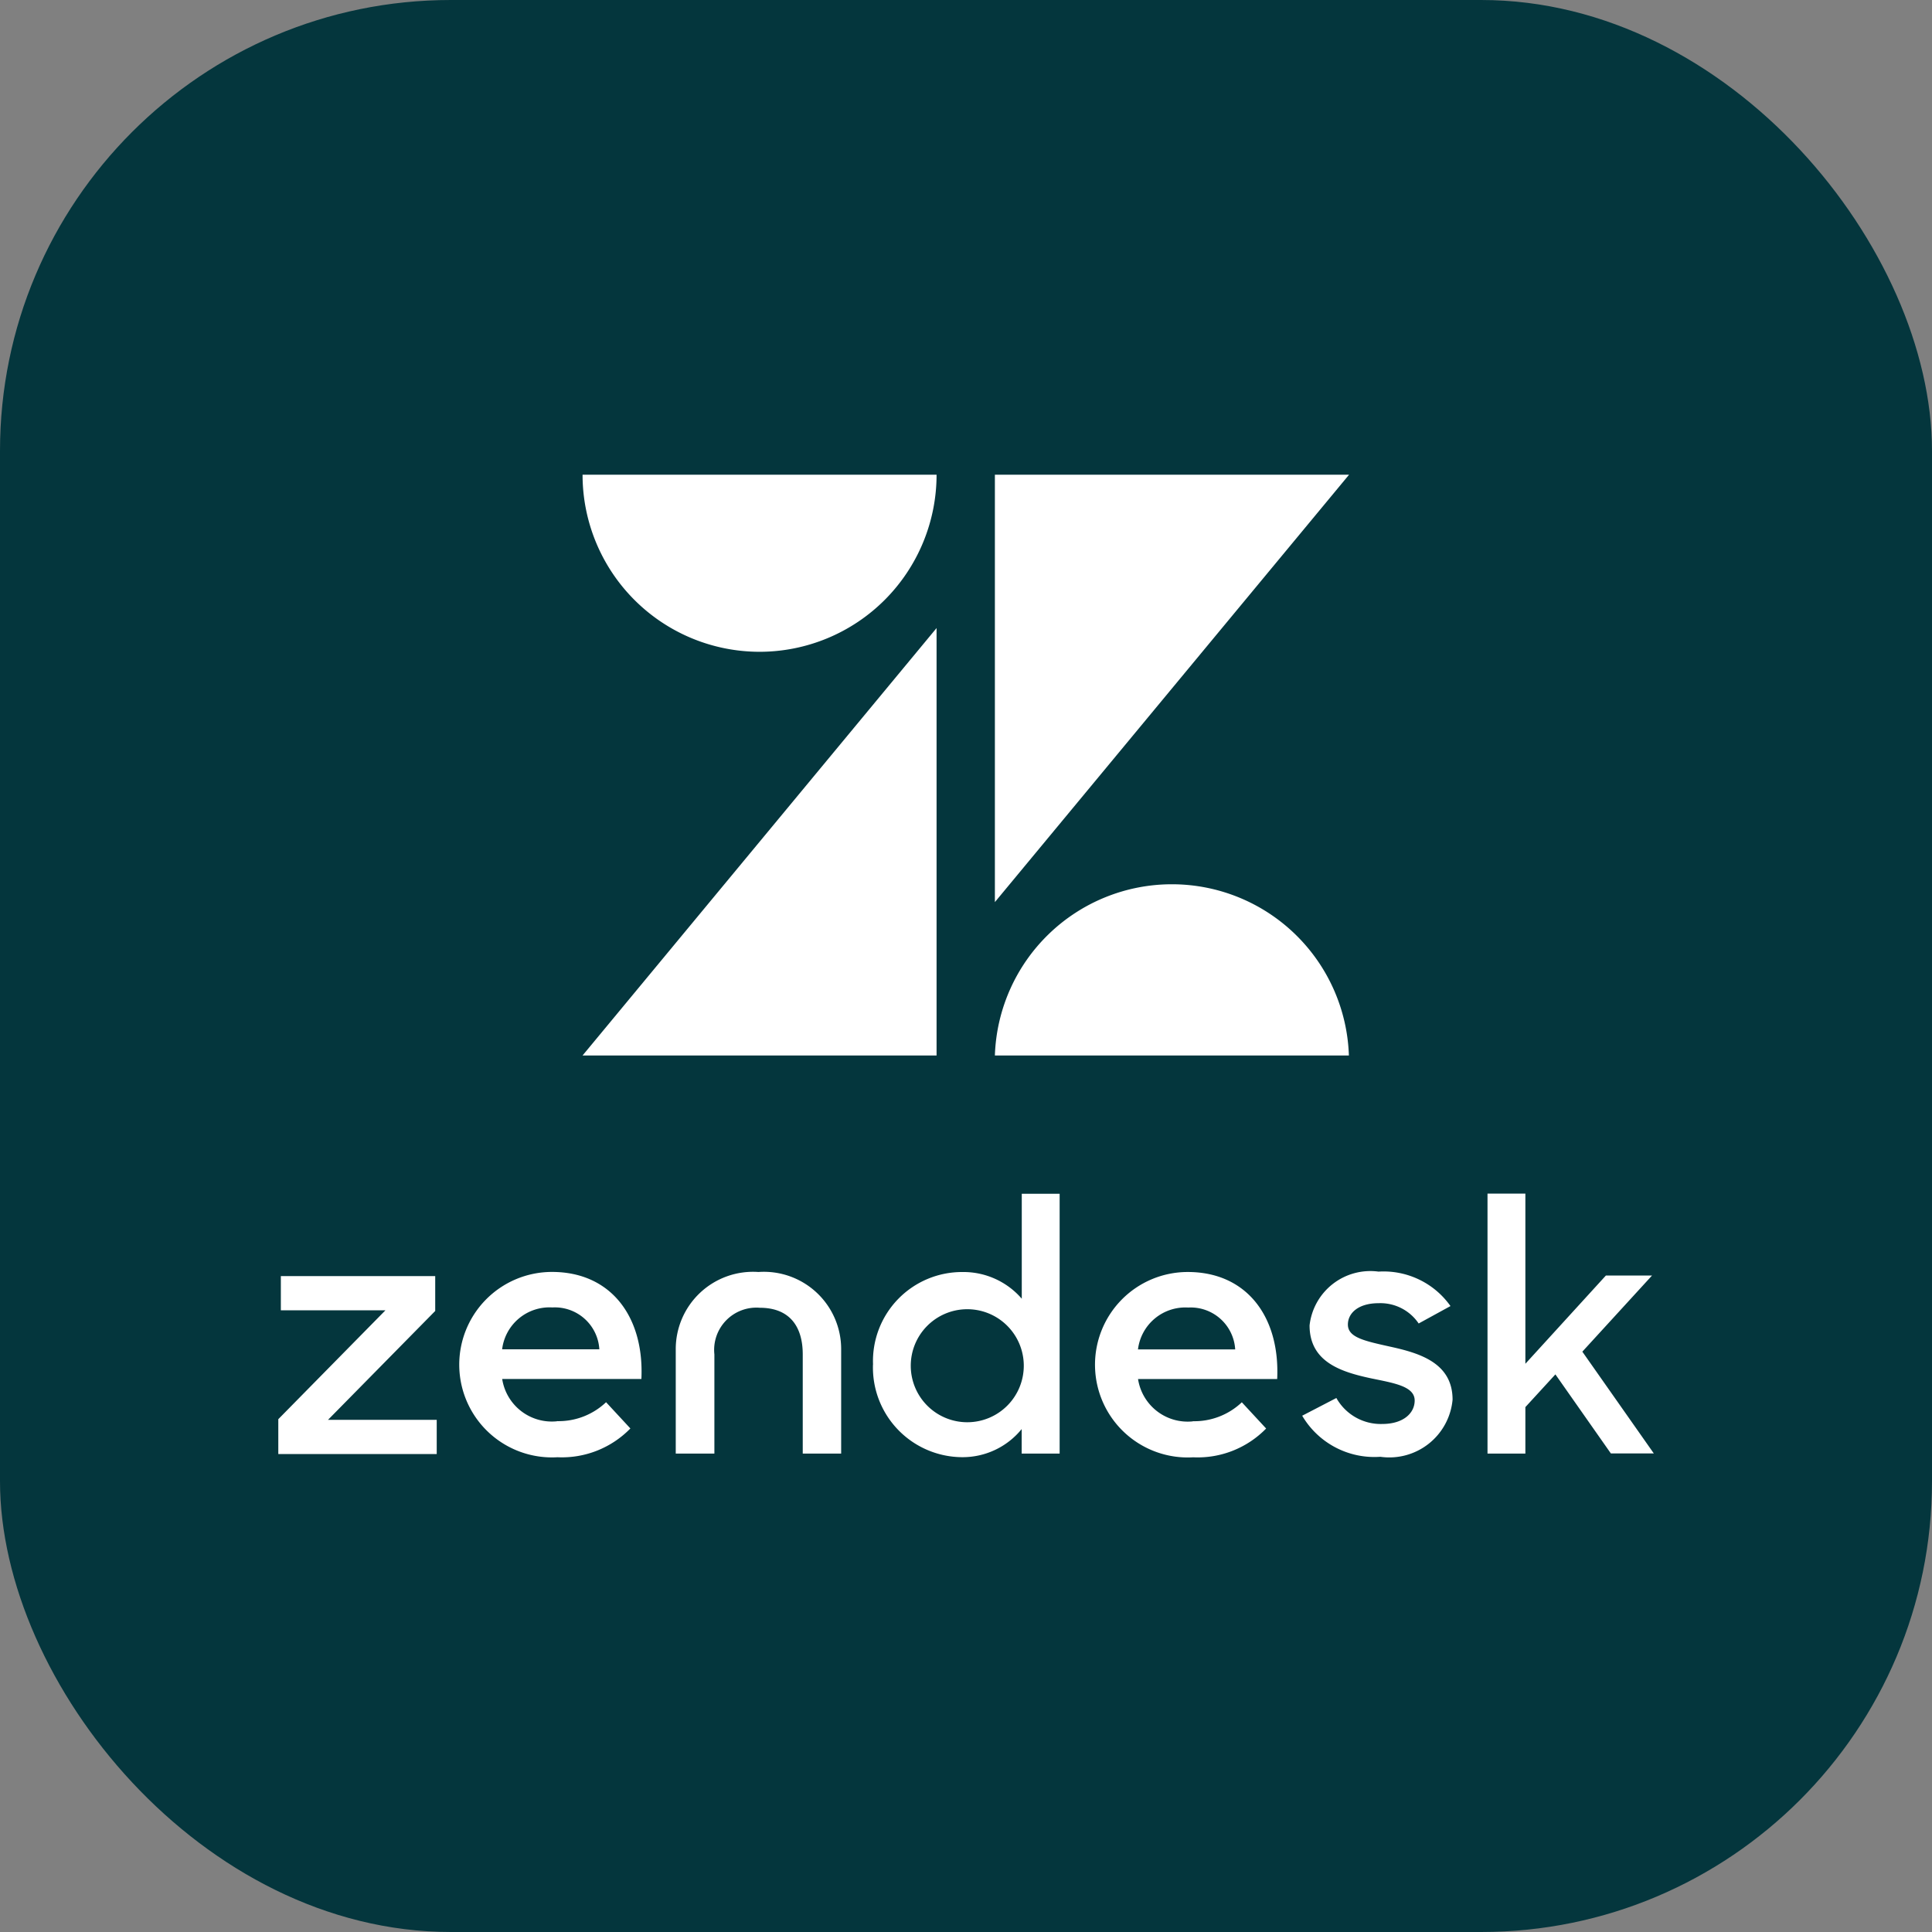
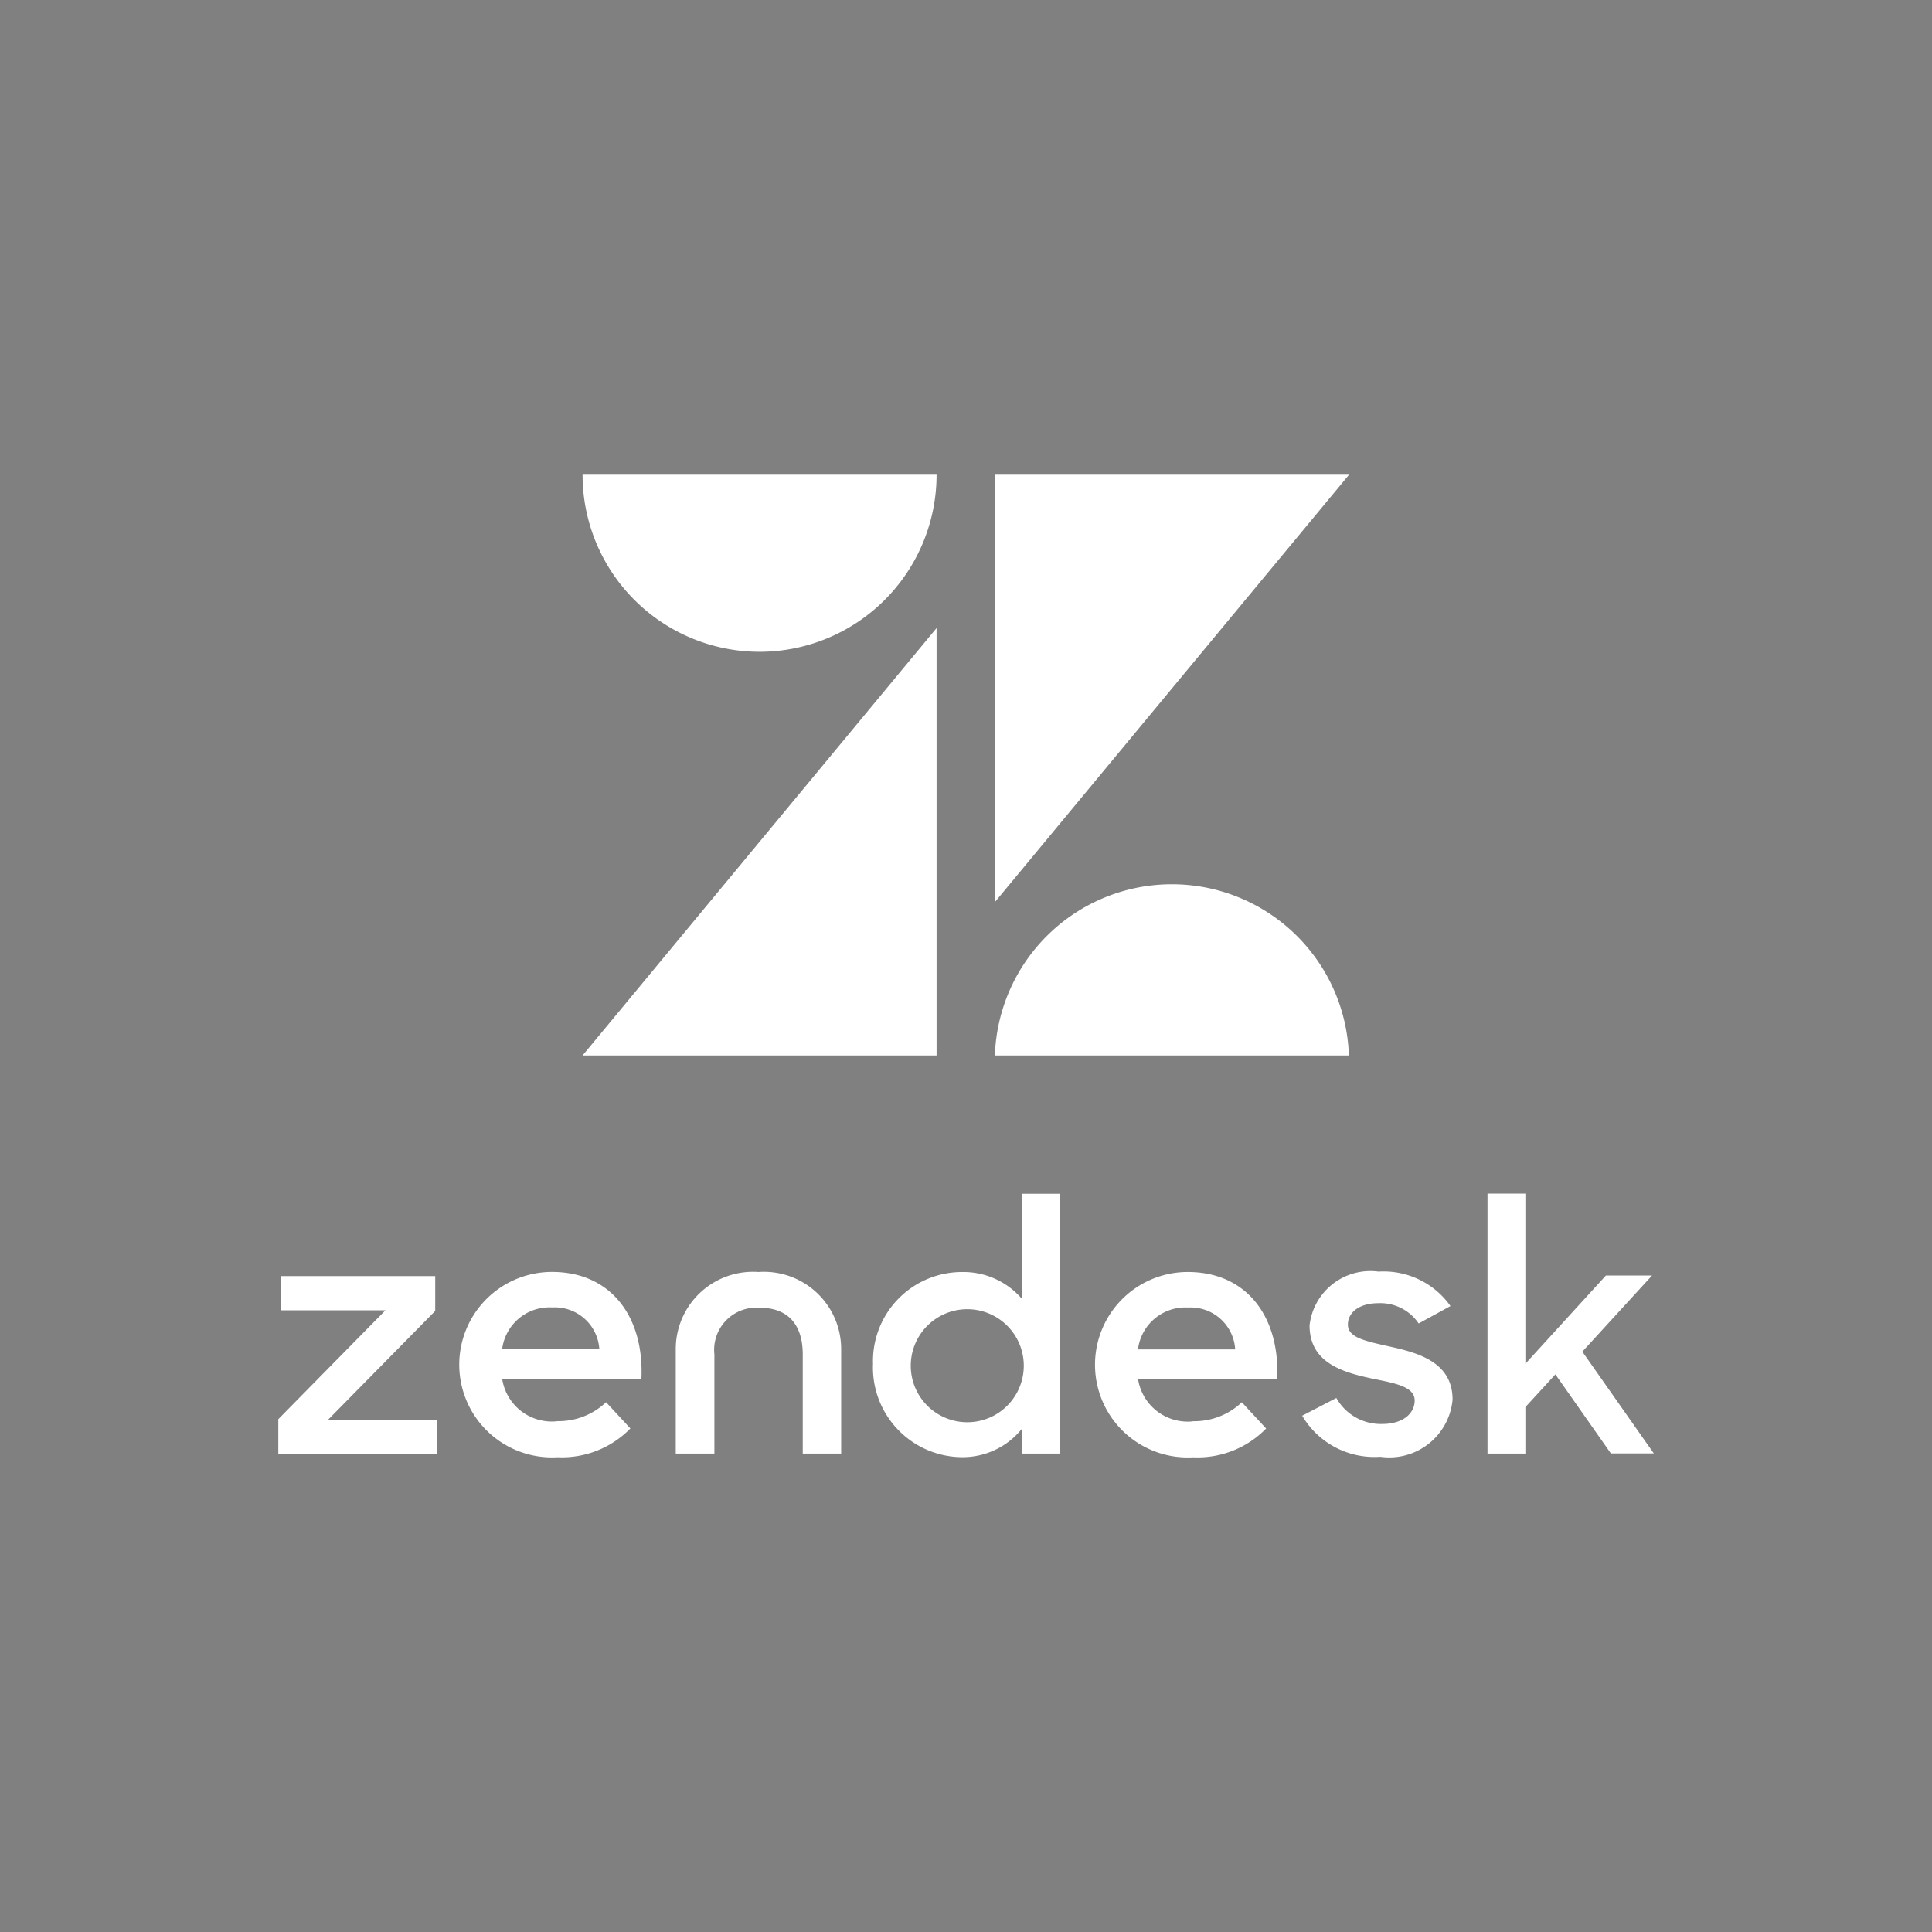
<svg xmlns="http://www.w3.org/2000/svg" id="Group_1069" data-name="Group 1069" width="60" height="60" viewBox="0 0 60 60">
  <rect x="0" y="0" width="60" height="60" fill="#808080" stroke="none" />
-   <rect id="Rectangle_10366" data-name="Rectangle 10366" width="60" height="60" rx="14" fill="#04363d" />
-   <path id="Zendesk_logo" d="M20.443,4.763V18.037H9.449Zm0-4.763a5.5,5.5,0,0,1-5.5,5.5A5.5,5.5,0,0,1,9.449,0Zm1.811,18.038a5.5,5.5,0,0,1,10.994,0Zm0-4.763V0h11l-11,13.274ZM28.4,29.395a2.143,2.143,0,0,0,1.523-.588l.755.815a2.97,2.97,0,0,1-2.265.894,2.88,2.88,0,1,1-.168-5.755c1.83,0,2.867,1.393,2.776,3.324H26.7A1.559,1.559,0,0,0,28.4,29.4m1.317-2.235a1.384,1.384,0,0,0-1.458-1.3,1.482,1.482,0,0,0-1.561,1.3h3.02ZM0,29.332,3.328,25.95H.079V24.889H4.873v1.082L1.544,29.352H4.92v1.062H0V29.332Zm8.656.061a2.143,2.143,0,0,0,1.523-.588l.755.815a2.97,2.97,0,0,1-2.265.894A2.88,2.88,0,1,1,8.5,24.759c1.83,0,2.867,1.393,2.776,3.324H6.953a1.559,1.559,0,0,0,1.7,1.314m1.317-2.235a1.384,1.384,0,0,0-1.458-1.3,1.482,1.482,0,0,0-1.561,1.3h3.02Zm8.5.474a2.765,2.765,0,0,1,2.776-2.874,2.392,2.392,0,0,1,1.843.829v-3.26h1.176V30.4H23.086v-.761a2.364,2.364,0,0,1-1.854.873,2.785,2.785,0,0,1-2.764-2.873m4.683-.012a1.755,1.755,0,1,0-1.754,1.8,1.755,1.755,0,0,0,1.754-1.8m8.642,1.6,1.066-.553a1.581,1.581,0,0,0,1.421.807c.666,0,1.011-.341,1.011-.729,0-.442-.643-.541-1.343-.686-.941-.2-1.921-.509-1.921-1.647a1.9,1.9,0,0,1,2.141-1.67,2.545,2.545,0,0,1,2.235,1.07l-.988.541a1.434,1.434,0,0,0-1.243-.63c-.633,0-.955.309-.955.663,0,.4.51.508,1.31.686.91.2,1.941.5,1.941,1.647A1.973,1.973,0,0,1,34.225,30.5a2.6,2.6,0,0,1-2.431-1.282m7.868-1.278-.933,1.017V30.4H37.553V22.327h1.176v5.284l2.5-2.74h1.433l-2.164,2.364,2.22,3.161H41.384l-1.721-2.453ZM14.913,24.761a2.4,2.4,0,0,0-2.57,2.411V30.4h1.2V27.321a1.312,1.312,0,0,1,1.411-1.449c.89,0,1.333.541,1.333,1.449V30.4h1.193V27.172a2.4,2.4,0,0,0-2.57-2.411" transform="translate(8.643 14.742)" fill="#fff" />
+   <path id="Zendesk_logo" d="M20.443,4.763V18.037H9.449Zm0-4.763a5.5,5.5,0,0,1-5.5,5.5A5.5,5.5,0,0,1,9.449,0Zm1.811,18.038a5.5,5.5,0,0,1,10.994,0Zm0-4.763V0h11l-11,13.274ZM28.4,29.395a2.143,2.143,0,0,0,1.523-.588l.755.815a2.97,2.97,0,0,1-2.265.894,2.88,2.88,0,1,1-.168-5.755c1.83,0,2.867,1.393,2.776,3.324H26.7A1.559,1.559,0,0,0,28.4,29.4m1.317-2.235a1.384,1.384,0,0,0-1.458-1.3,1.482,1.482,0,0,0-1.561,1.3ZM0,29.332,3.328,25.95H.079V24.889H4.873v1.082L1.544,29.352H4.92v1.062H0V29.332Zm8.656.061a2.143,2.143,0,0,0,1.523-.588l.755.815a2.97,2.97,0,0,1-2.265.894A2.88,2.88,0,1,1,8.5,24.759c1.83,0,2.867,1.393,2.776,3.324H6.953a1.559,1.559,0,0,0,1.7,1.314m1.317-2.235a1.384,1.384,0,0,0-1.458-1.3,1.482,1.482,0,0,0-1.561,1.3h3.02Zm8.5.474a2.765,2.765,0,0,1,2.776-2.874,2.392,2.392,0,0,1,1.843.829v-3.26h1.176V30.4H23.086v-.761a2.364,2.364,0,0,1-1.854.873,2.785,2.785,0,0,1-2.764-2.873m4.683-.012a1.755,1.755,0,1,0-1.754,1.8,1.755,1.755,0,0,0,1.754-1.8m8.642,1.6,1.066-.553a1.581,1.581,0,0,0,1.421.807c.666,0,1.011-.341,1.011-.729,0-.442-.643-.541-1.343-.686-.941-.2-1.921-.509-1.921-1.647a1.9,1.9,0,0,1,2.141-1.67,2.545,2.545,0,0,1,2.235,1.07l-.988.541a1.434,1.434,0,0,0-1.243-.63c-.633,0-.955.309-.955.663,0,.4.51.508,1.31.686.91.2,1.941.5,1.941,1.647A1.973,1.973,0,0,1,34.225,30.5a2.6,2.6,0,0,1-2.431-1.282m7.868-1.278-.933,1.017V30.4H37.553V22.327h1.176v5.284l2.5-2.74h1.433l-2.164,2.364,2.22,3.161H41.384l-1.721-2.453ZM14.913,24.761a2.4,2.4,0,0,0-2.57,2.411V30.4h1.2V27.321a1.312,1.312,0,0,1,1.411-1.449c.89,0,1.333.541,1.333,1.449V30.4h1.193V27.172a2.4,2.4,0,0,0-2.57-2.411" transform="translate(8.643 14.742)" fill="#fff" />
</svg>